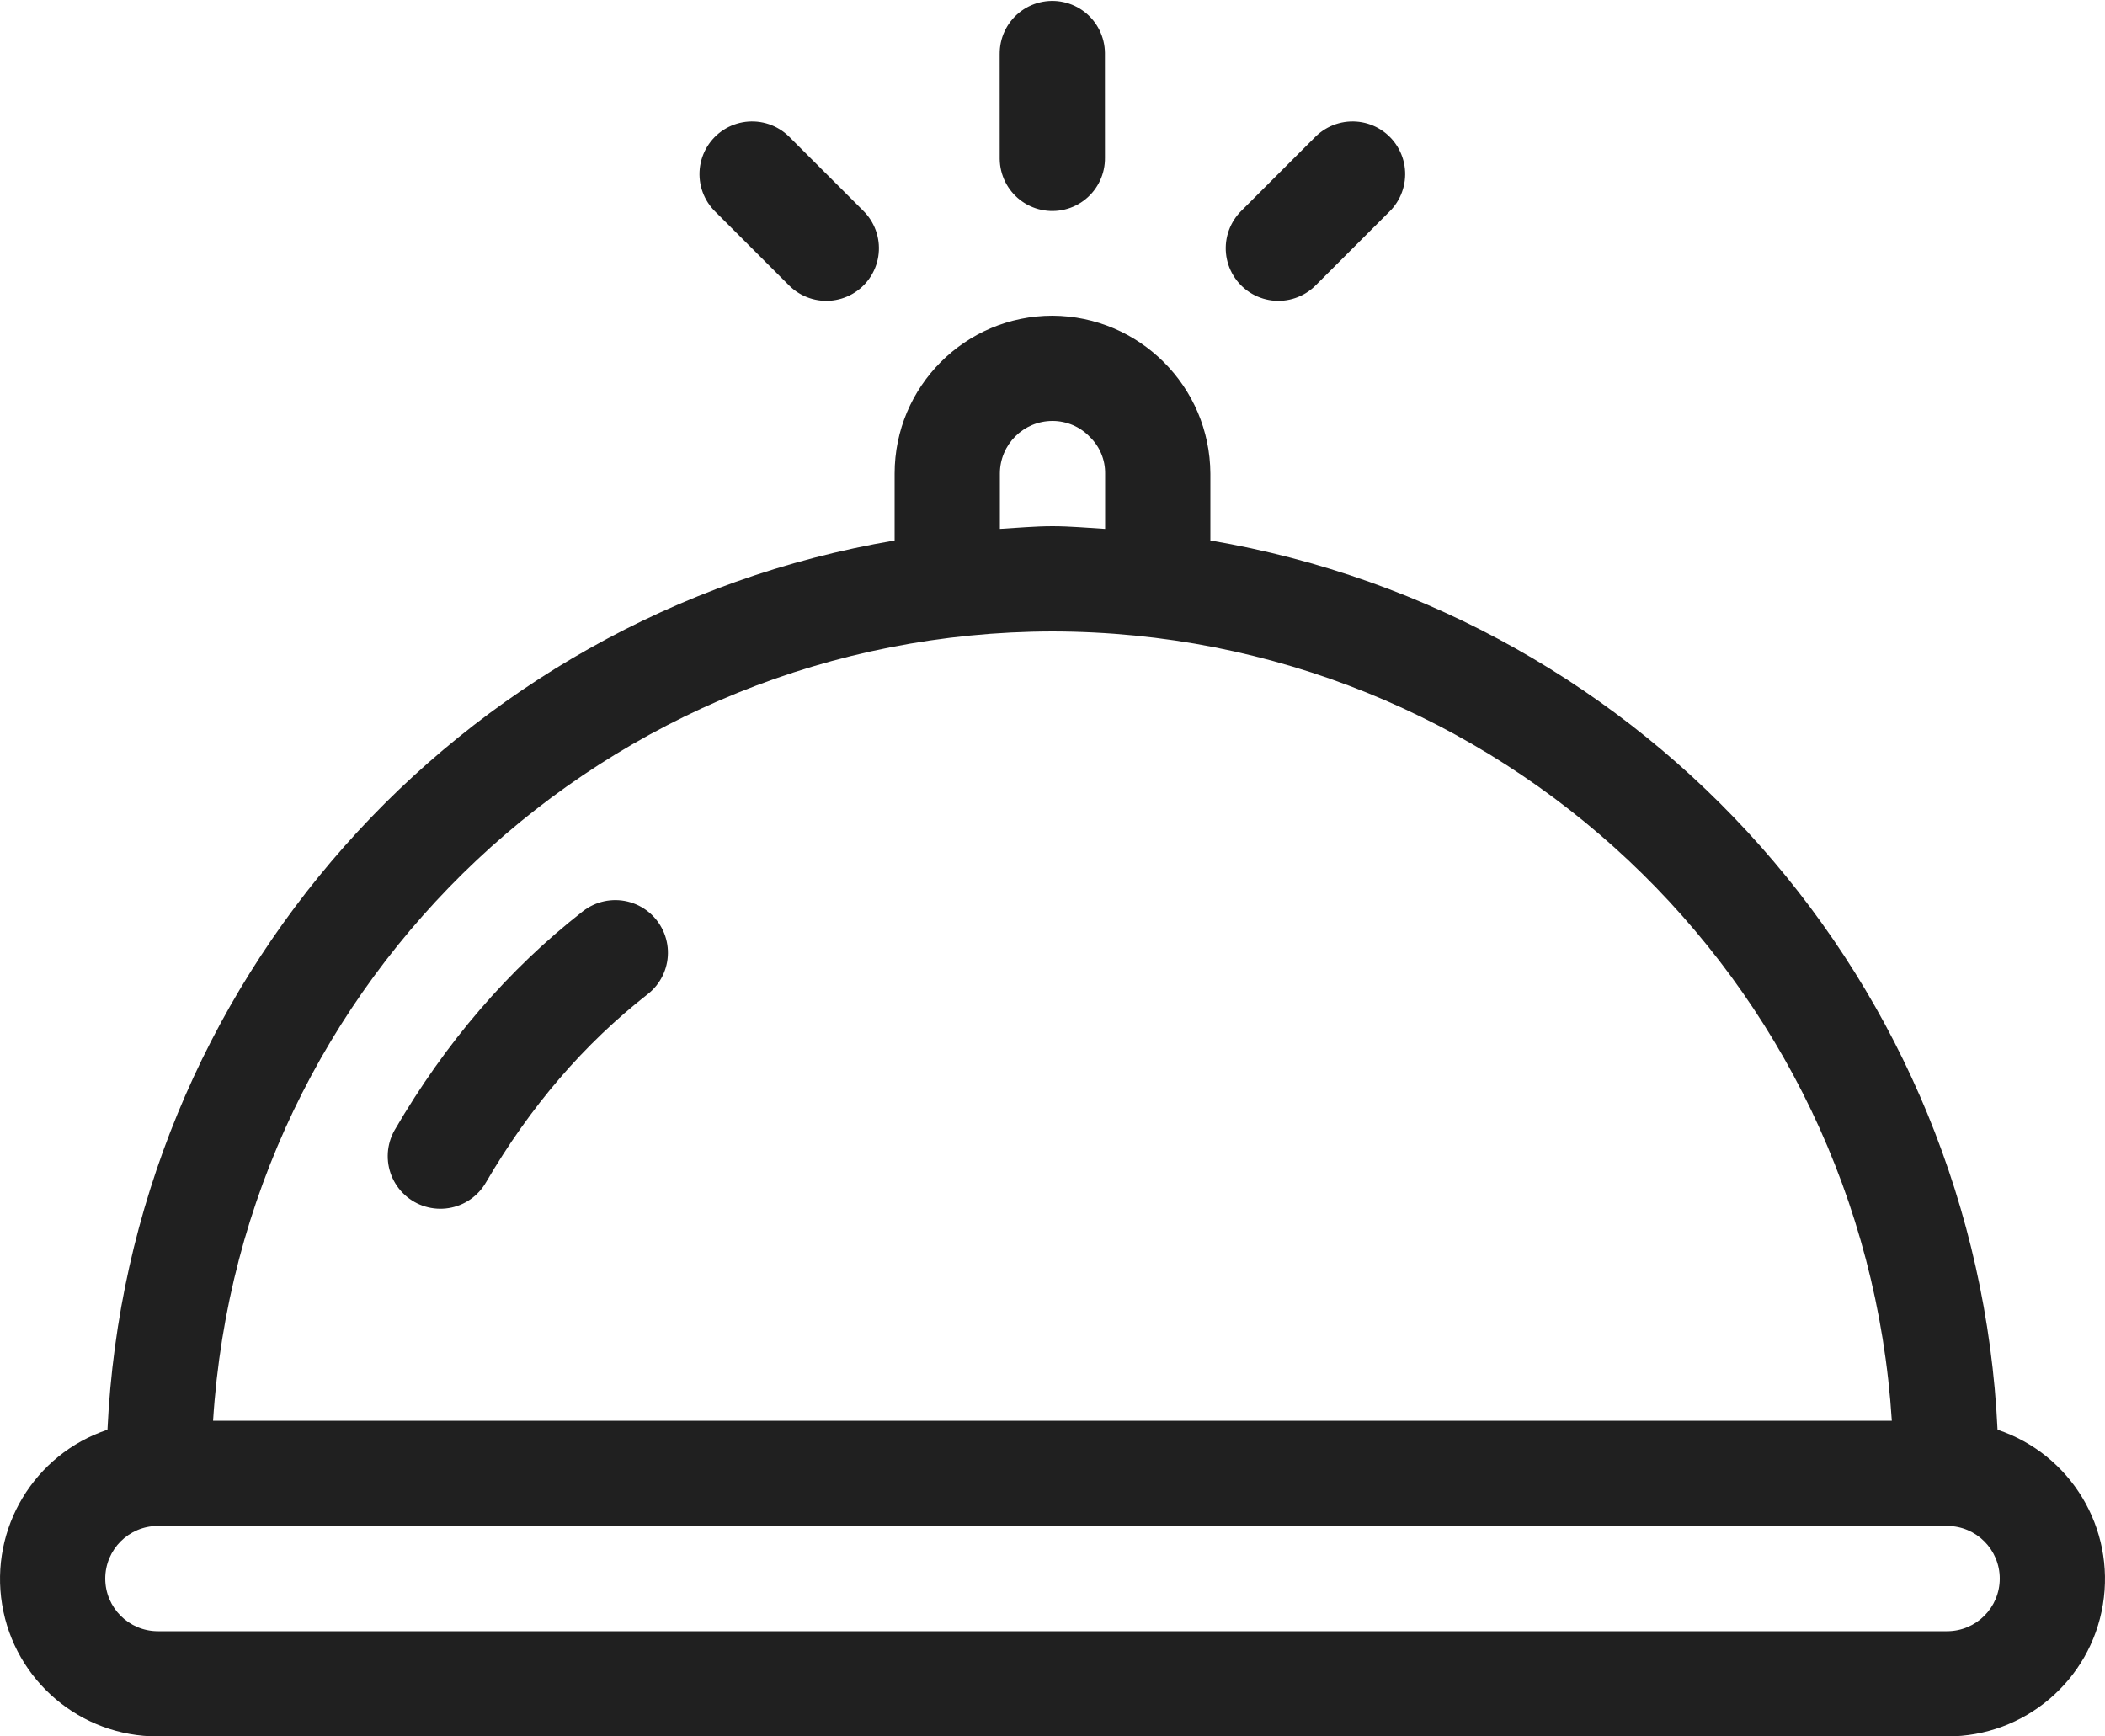
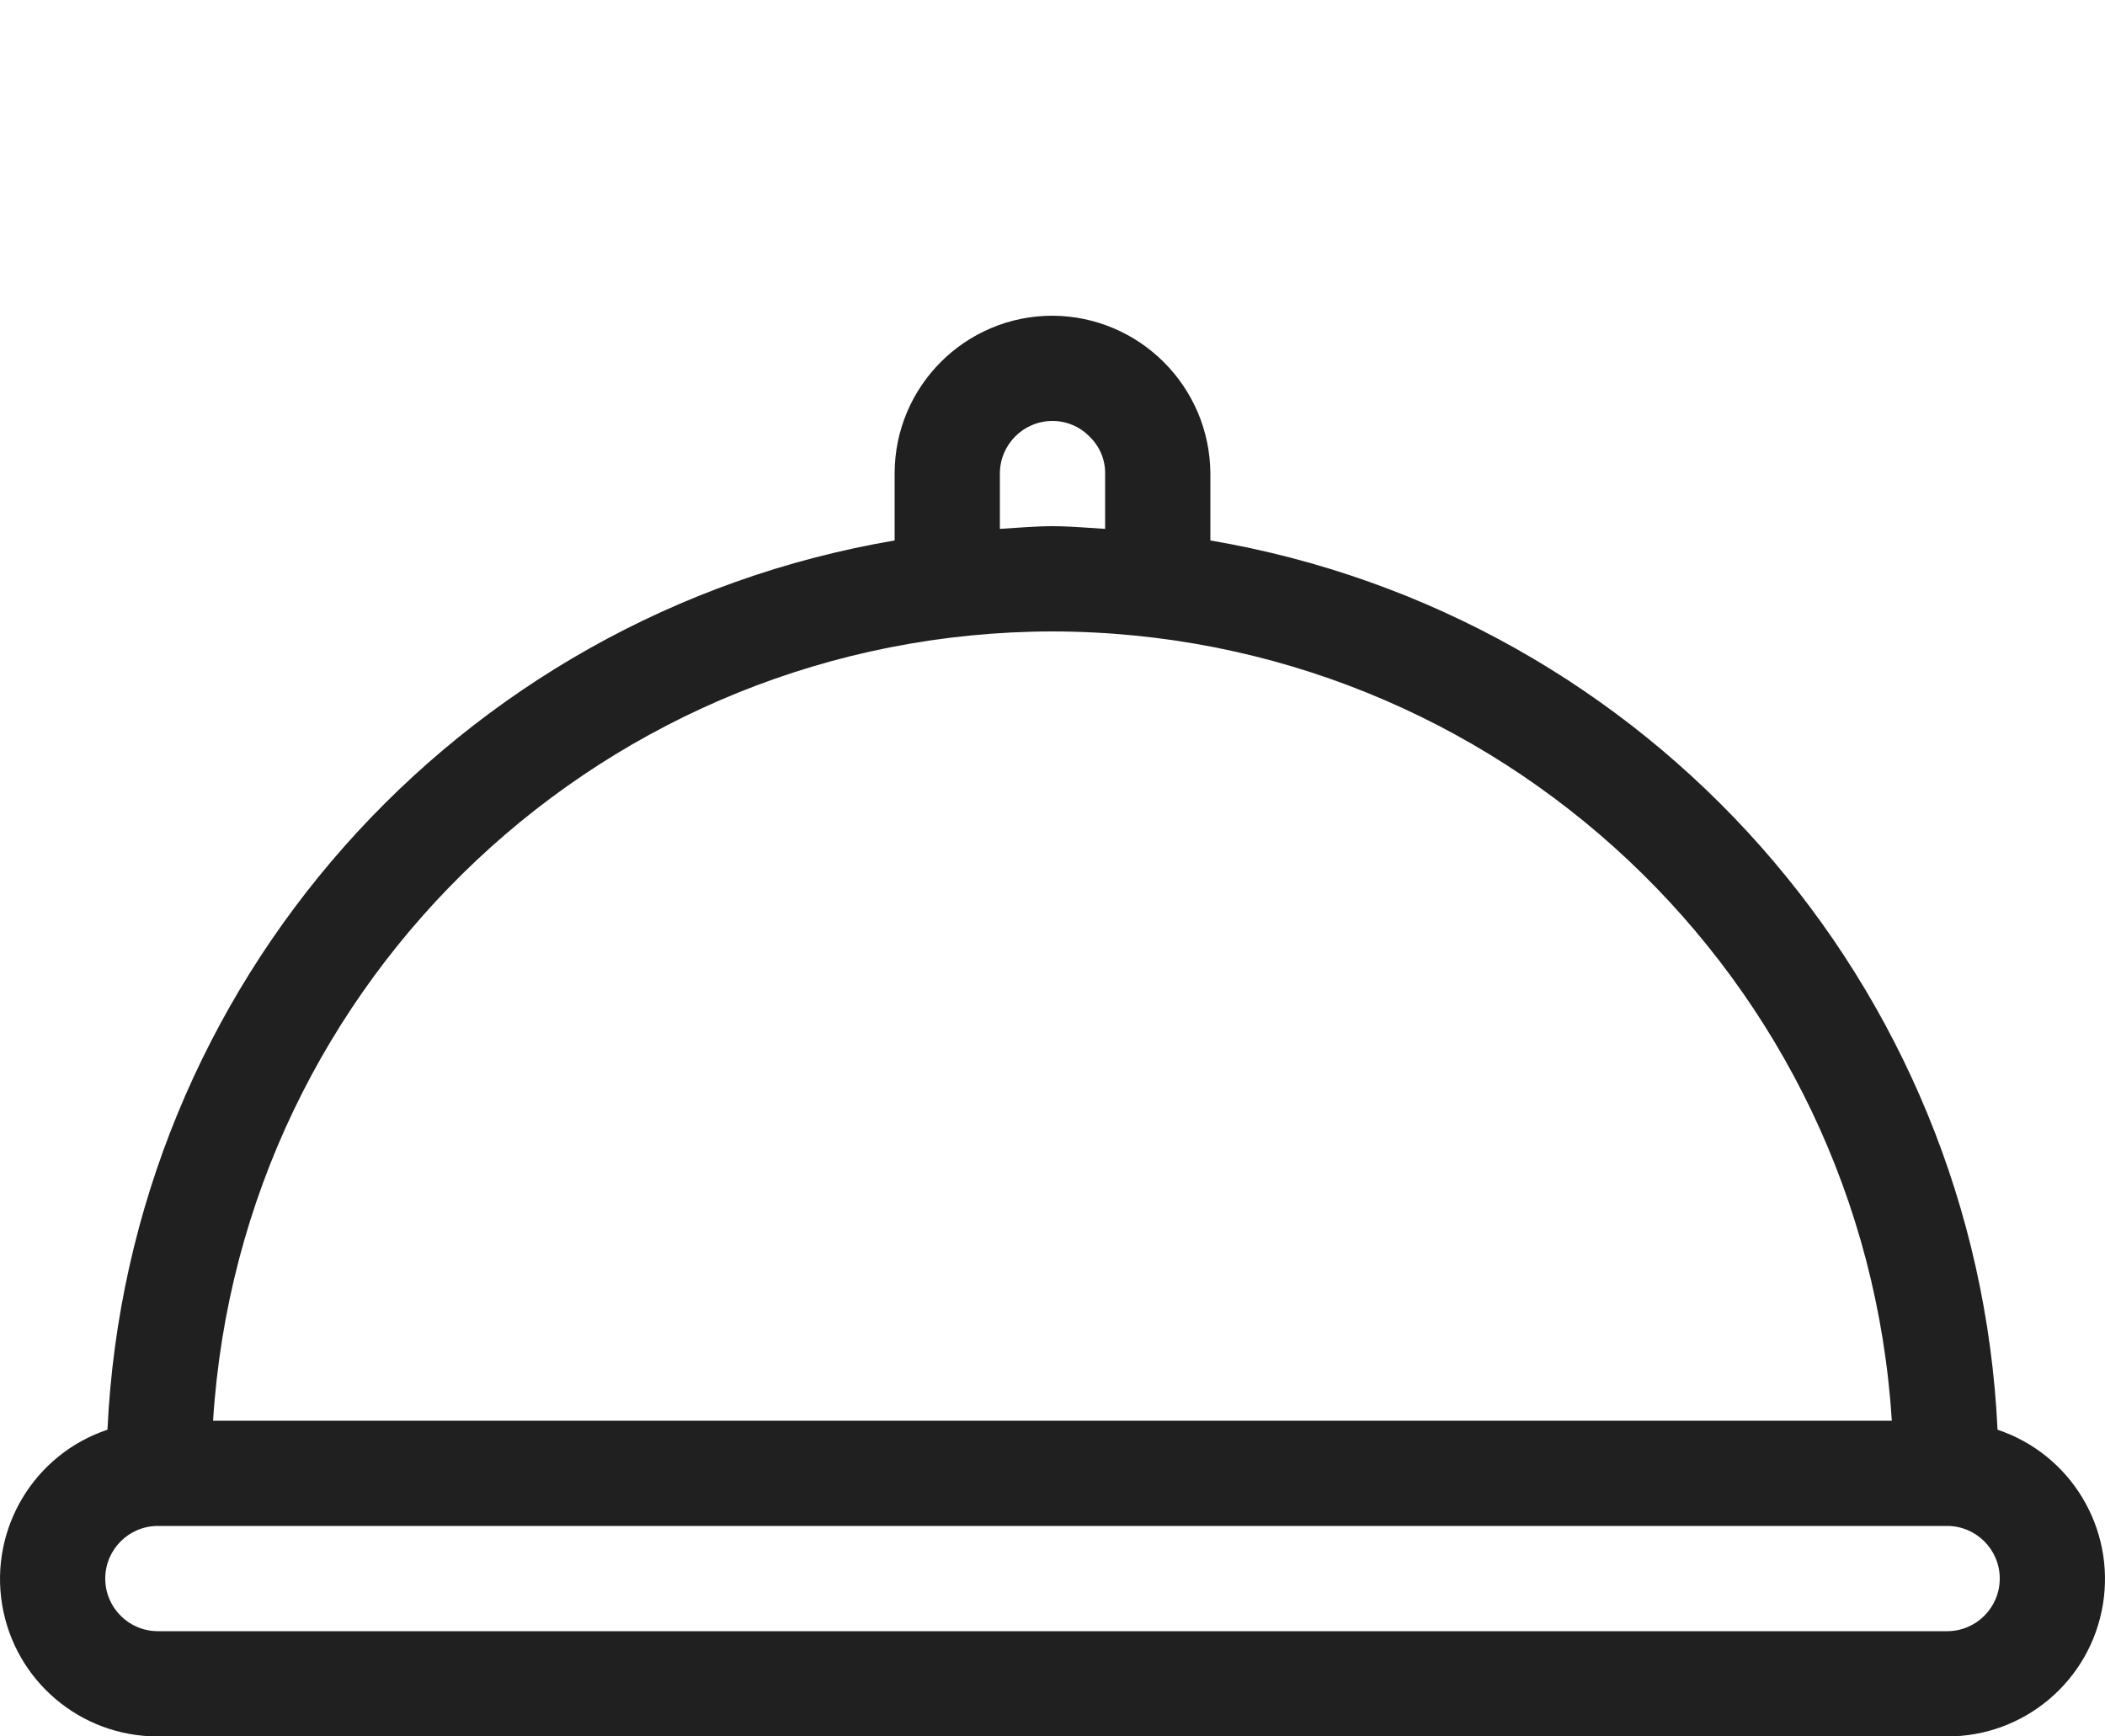
<svg xmlns="http://www.w3.org/2000/svg" width="40px" height="33px" viewBox="0 0 40 33" version="1.1">
  <title>boutique services</title>
  <desc>Created with Sketch.</desc>
  <g id="Style-Guide-DSK" stroke="none" stroke-width="1" fill="none" fill-rule="evenodd">
    <g id="Style-guide-Desktop" transform="translate(-652, -6076)">
      <g id="04_ICONS" transform="translate(137, 5175)">
        <g id="ICON" transform="translate(0, 114)">
          <g id="CUSTOMER-SERVICE" transform="translate(0, 781)">
            <g id="boutique-services" transform="translate(515, 7)">
              <g id="Group">
                <path d="M28,32 L37,32 C38.468,32.004 39.722,30.942 39.96,29.493 C40.198,28.045 39.35,26.637 37.958,26.171 C37.561,17.723 31.337,10.691 23,9.271 L23,8 C22.991,6.347 21.653,5.009 20,5 C18.343,5 17,6.343 17,8 L17,9.271 C8.663,10.691 2.439,17.723 2.042,26.171 C0.65,26.637 -0.198,28.045 0.04,29.493 C0.278,30.942 1.532,32.004 3,32 L12,32 L28,32 Z M19,8 C19,7.448 19.448,7 20,7 C20.269,7 20.527,7.11 20.712,7.306 C20.899,7.488 21.003,7.739 21,8 L21,9.051 C20.667,9.032 20.338,9 20,9 C19.662,9 19.333,9.032 19,9.051 L19,8 Z M35.949,26 L4.049,26 C4.58,17.577 11.56,11.013 20,11 C28.439,11.014 35.418,17.577 35.949,26 Z M2,29 C2,28.448 2.448,28 3,28 L37,28 C37.552,28 38,28.448 38,29 C38,29.552 37.552,30 37,30 L3,30 C2.448,30 2,29.552 2,29 Z" id="Shape" fill="#202020" fill-rule="nonzero" />
-                 <line x1="14" y1="3" x2="15.993" y2="3.025" id="Path-2-Copy-3" stroke="#202020" stroke-width="2" stroke-linecap="round" stroke-linejoin="round" transform="translate(14.996, 3.013) rotate(44.267) translate(-14.996, -3.013) " />
-                 <line x1="24" y1="3" x2="25.993" y2="3.025" id="Path-2-Copy-4" stroke="#202020" stroke-width="2" stroke-linecap="round" stroke-linejoin="round" transform="translate(24.996, 3.013) scale(1, -1) rotate(44.267) translate(-24.996, -3.013) " />
-                 <line x1="19" y1="1" x2="20.993" y2="1.025" id="Path-2-Copy-2" stroke="#202020" stroke-width="2" stroke-linecap="round" stroke-linejoin="round" transform="translate(19.996, 1.013) rotate(89.267) translate(-19.996, -1.013) " />
-                 <path d="M7.53,19.539 C9.197,18.873 10.863,18.539 12.53,18.539" id="Path-3" stroke="#202020" stroke-width="2" stroke-linecap="round" stroke-linejoin="round" transform="translate(10.03, 19.039) rotate(-38) translate(-10.03, -19.039) " />
              </g>
            </g>
          </g>
        </g>
      </g>
    </g>
  </g>
</svg>